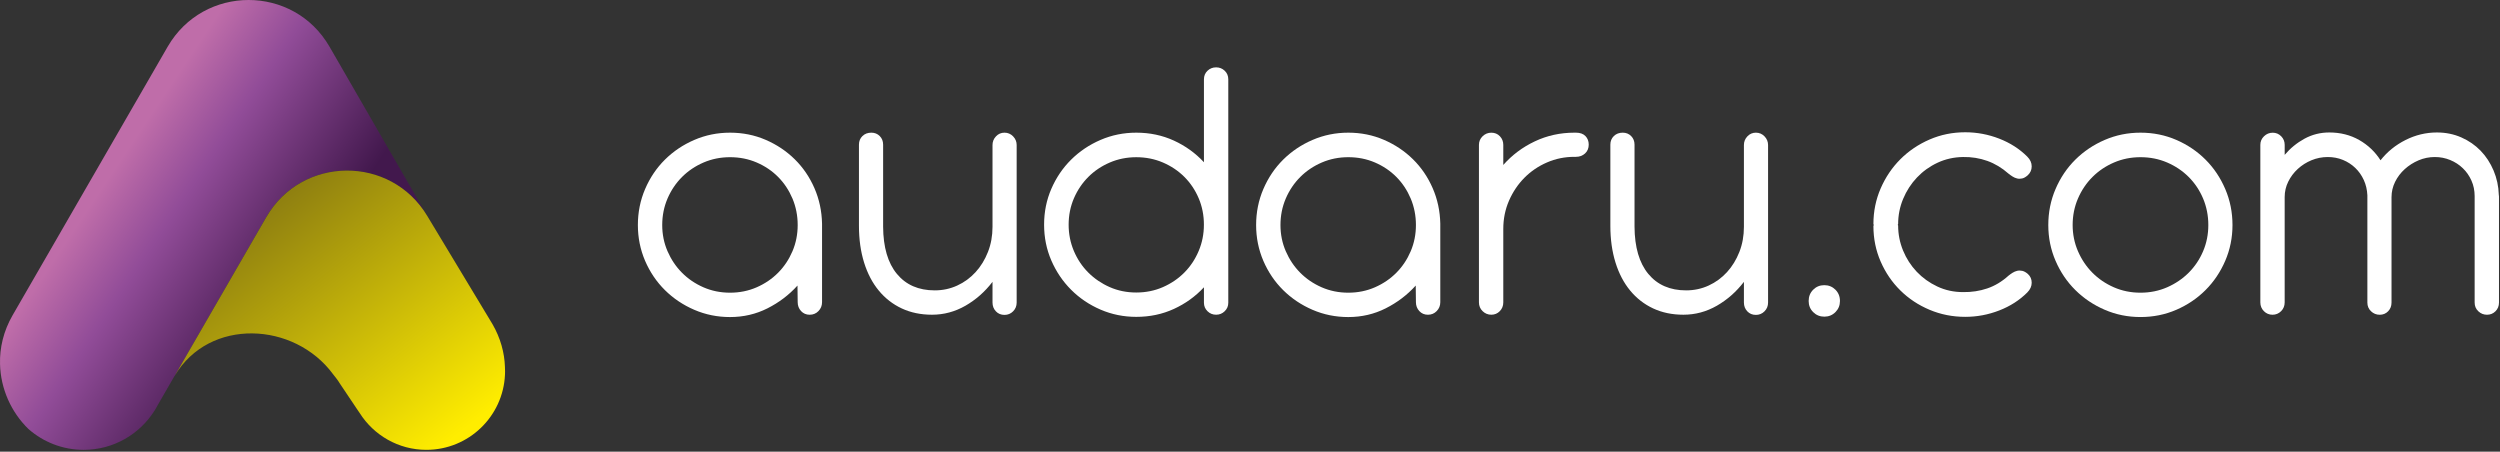
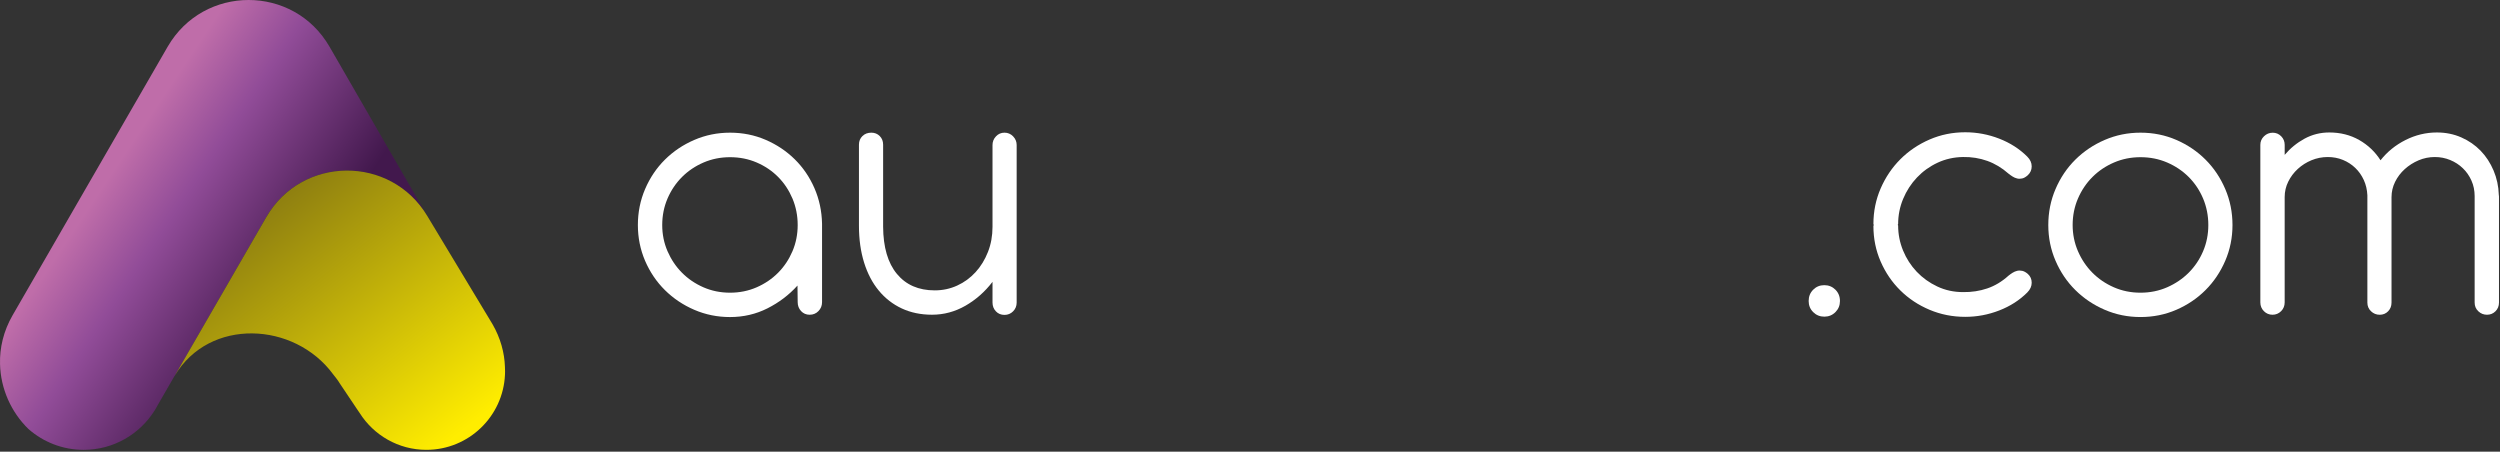
<svg xmlns="http://www.w3.org/2000/svg" width="1262" height="228" viewBox="0 0 1262 228" fill="none">
  <rect x="0" y="0" width="1262" height="228" fill="#333333" stroke="none" />
  <path d="M322 113.6C322 107.16 323.22 101.1 325.66 95.41C328.1 89.72 331.43 84.78 335.66 80.58C339.89 76.39 344.83 73.07 350.49 70.63C356.15 68.19 362.16 66.97 368.54 66.97C374.91 66.97 380.9 68.17 386.49 70.58C392.08 72.99 396.98 76.26 401.17 80.39C405.37 84.52 408.68 89.38 411.12 94.97C413.56 100.56 414.84 106.55 414.97 112.92V113.12V113.61V152.54C414.97 154.3 414.37 155.79 413.16 157.03C411.96 158.27 410.48 158.88 408.72 158.88C406.96 158.88 405.52 158.26 404.38 157.03C403.24 155.79 402.67 154.3 402.67 152.54L402.57 144.15C398.28 148.9 393.22 152.73 387.4 155.66C381.58 158.59 375.29 160.05 368.52 160.05C362.14 160.05 356.13 158.83 350.47 156.39C344.81 153.95 339.87 150.63 335.64 146.44C331.41 142.25 328.08 137.32 325.64 131.66C323.22 125.99 322 119.98 322 113.6ZM334.29 113.6C334.29 118.28 335.18 122.69 336.97 126.82C338.76 130.95 341.18 134.56 344.24 137.65C347.3 140.74 350.91 143.2 355.07 145.02C359.23 146.84 363.72 147.75 368.53 147.75C373.34 147.75 377.83 146.84 381.99 145.02C386.15 143.2 389.76 140.74 392.82 137.65C395.88 134.56 398.28 130.95 400.04 126.82C401.8 122.69 402.67 118.28 402.67 113.6C402.67 108.85 401.79 104.4 400.04 100.23C398.28 96.07 395.88 92.44 392.82 89.35C389.76 86.26 386.15 83.82 381.99 82.03C377.83 80.24 373.34 79.35 368.53 79.35C363.78 79.35 359.33 80.24 355.16 82.03C351 83.82 347.37 86.26 344.28 89.35C341.19 92.44 338.75 96.07 336.96 100.23C335.18 104.4 334.29 108.85 334.29 113.6Z" fill="white" />
  <path d="M433.6 73.02C433.6 71.26 434.19 69.82 435.36 68.68C436.53 67.54 438.03 66.97 439.85 66.97C441.54 66.97 442.96 67.54 444.09 68.68C445.23 69.82 445.8 71.27 445.8 73.02V113.9V114.39C445.86 124.8 448.19 132.77 452.78 138.29C457.36 143.82 463.72 146.58 471.85 146.58C475.88 146.58 479.67 145.77 483.22 144.14C486.76 142.52 489.85 140.25 492.49 137.36C495.12 134.47 497.2 131.07 498.73 127.16C500.26 123.26 501.02 119.03 501.02 114.48V73.21C501.02 71.52 501.6 70.06 502.78 68.82C503.95 67.59 505.38 66.97 507.07 66.97C508.76 66.97 510.21 67.59 511.41 68.82C512.61 70.06 513.21 71.52 513.21 73.21V152.72C513.21 154.48 512.61 155.96 511.41 157.16C510.21 158.36 508.76 158.96 507.07 158.96C505.31 158.96 503.86 158.36 502.73 157.16C501.59 155.96 501.02 154.48 501.02 152.72V142.28C497.18 147.29 492.63 151.3 487.36 154.33C482.09 157.35 476.47 158.87 470.48 158.87C464.82 158.87 459.73 157.81 455.21 155.7C450.69 153.59 446.82 150.58 443.6 146.68C440.38 142.78 437.91 138.06 436.19 132.53C434.47 127 433.6 120.82 433.6 113.99V113.89V73.02V73.02Z" fill="white" />
-   <path d="M620.04 152.82C620.04 154.51 619.44 155.94 618.23 157.11C617.03 158.28 615.58 158.87 613.89 158.87C612.2 158.87 610.75 158.29 609.55 157.11C608.35 155.94 607.75 154.51 607.75 152.82V145.02C603.46 149.64 598.4 153.28 592.58 155.95C586.76 158.62 580.43 159.95 573.6 159.95C567.22 159.95 561.21 158.73 555.55 156.29C549.89 153.85 544.95 150.52 540.72 146.29C536.49 142.06 533.16 137.14 530.72 131.51C528.28 125.89 527.06 119.85 527.06 113.41C527.06 106.97 528.28 100.94 530.72 95.31C533.16 89.69 536.49 84.77 540.72 80.58C544.95 76.39 549.89 73.07 555.55 70.63C561.21 68.19 567.22 66.97 573.6 66.97C580.43 66.97 586.75 68.3 592.58 70.97C598.4 73.64 603.46 77.28 607.75 81.9V40.05C607.75 38.29 608.35 36.85 609.55 35.71C610.75 34.57 612.2 34 613.89 34C615.58 34 617.03 34.57 618.23 35.71C619.43 36.85 620.04 38.3 620.04 40.05V152.82ZM539.45 113.41C539.45 118.09 540.33 122.52 542.08 126.68C543.84 130.84 546.26 134.47 549.35 137.56C552.44 140.65 556.05 143.11 560.18 144.93C564.31 146.75 568.78 147.66 573.59 147.66C578.4 147.66 582.89 146.75 587.05 144.93C591.21 143.11 594.82 140.65 597.88 137.56C600.94 134.47 603.34 130.85 605.1 126.68C606.86 122.52 607.73 118.1 607.73 113.41C607.73 108.66 606.85 104.22 605.1 100.09C603.34 95.96 600.94 92.37 597.88 89.31C594.82 86.25 591.21 83.83 587.05 82.04C582.89 80.25 578.4 79.36 573.59 79.36C568.84 79.36 564.39 80.25 560.22 82.04C556.06 83.83 552.45 86.25 549.39 89.31C546.33 92.37 543.91 95.96 542.12 100.09C540.35 104.22 539.45 108.66 539.45 113.41Z" fill="white" />
-   <path d="M634.09 113.6C634.09 107.16 635.31 101.1 637.75 95.41C640.19 89.72 643.52 84.78 647.75 80.58C651.98 76.39 656.92 73.07 662.58 70.63C668.24 68.19 674.25 66.97 680.63 66.97C687 66.97 692.99 68.17 698.58 70.58C704.17 72.99 709.07 76.26 713.26 80.39C717.46 84.52 720.77 89.38 723.21 94.97C725.65 100.56 726.93 106.55 727.06 112.92V113.12V113.61V152.54C727.06 154.3 726.46 155.79 725.25 157.03C724.05 158.27 722.57 158.88 720.81 158.88C719.05 158.88 717.61 158.26 716.47 157.03C715.33 155.79 714.76 154.3 714.76 152.54L714.66 144.15C710.37 148.9 705.31 152.73 699.49 155.66C693.67 158.59 687.38 160.05 680.61 160.05C674.23 160.05 668.22 158.83 662.56 156.39C656.9 153.95 651.96 150.63 647.73 146.44C643.5 142.25 640.17 137.32 637.73 131.66C635.31 125.99 634.09 119.98 634.09 113.6ZM646.38 113.6C646.38 118.28 647.27 122.69 649.06 126.82C650.85 130.95 653.27 134.56 656.33 137.65C659.39 140.74 663 143.2 667.16 145.02C671.32 146.84 675.81 147.75 680.62 147.75C685.43 147.75 689.92 146.84 694.08 145.02C698.24 143.2 701.85 140.74 704.91 137.65C707.97 134.56 710.37 130.95 712.13 126.82C713.89 122.69 714.76 118.28 714.76 113.6C714.76 108.85 713.88 104.4 712.13 100.23C710.37 96.07 707.97 92.44 704.91 89.35C701.85 86.26 698.24 83.82 694.08 82.03C689.92 80.24 685.43 79.35 680.62 79.35C675.87 79.35 671.42 80.24 667.25 82.03C663.09 83.82 659.46 86.26 656.37 89.35C653.28 92.44 650.84 96.07 649.05 100.23C647.27 104.4 646.38 108.85 646.38 113.6Z" fill="white" />
-   <path d="M758.87 83.26C763.29 78.25 768.59 74.28 774.77 71.36C780.95 68.43 787.61 66.97 794.77 66.97H794.97H795.55C797.63 66.97 799.22 67.54 800.33 68.68C801.44 69.82 801.99 71.27 801.99 73.02C801.99 74.84 801.37 76.32 800.14 77.46C798.9 78.6 797.37 79.17 795.55 79.17H794.87H794.77C789.89 79.17 785.27 80.11 780.92 82C776.56 83.89 772.76 86.47 769.5 89.76C766.25 93.05 763.66 96.9 761.74 101.32C759.82 105.74 758.86 110.49 758.86 115.56V152.63C758.86 154.39 758.27 155.87 757.1 157.07C755.93 158.27 754.5 158.87 752.81 158.87C751.12 158.87 749.65 158.27 748.42 157.07C747.18 155.87 746.57 154.39 746.57 152.63V73.12C746.57 71.43 747.19 69.98 748.42 68.78C749.66 67.58 751.12 66.98 752.81 66.98C754.57 66.98 756.01 67.58 757.15 68.78C758.29 69.98 758.86 71.43 758.86 73.12V83.26H758.87Z" fill="white" />
-   <path d="M812.91 73.02C812.91 71.26 813.5 69.82 814.67 68.68C815.84 67.54 817.34 66.97 819.16 66.97C820.85 66.97 822.27 67.54 823.4 68.68C824.54 69.82 825.11 71.27 825.11 73.02V113.9V114.39C825.17 124.8 827.5 132.77 832.09 138.29C836.67 143.82 843.03 146.58 851.16 146.58C855.19 146.58 858.98 145.77 862.53 144.14C866.07 142.52 869.16 140.25 871.8 137.36C874.43 134.47 876.51 131.07 878.04 127.16C879.57 123.26 880.33 119.03 880.33 114.48V73.21C880.33 71.52 880.91 70.06 882.09 68.82C883.26 67.59 884.69 66.97 886.38 66.97C888.07 66.97 889.52 67.59 890.72 68.82C891.92 70.06 892.52 71.52 892.52 73.21V152.72C892.52 154.48 891.92 155.96 890.72 157.16C889.52 158.36 888.07 158.96 886.38 158.96C884.62 158.96 883.17 158.36 882.04 157.16C880.9 155.96 880.33 154.48 880.33 152.72V142.28C876.49 147.29 871.94 151.3 866.67 154.33C861.4 157.35 855.78 158.87 849.79 158.87C844.13 158.87 839.04 157.81 834.52 155.7C830 153.59 826.13 150.58 822.91 146.68C819.69 142.78 817.22 138.06 815.5 132.53C813.78 127 812.91 120.82 812.91 113.99V113.89V73.02Z" fill="white" />
  <path d="M915.3 146.24C916.83 144.71 918.7 143.95 920.91 143.95C923.12 143.95 924.99 144.72 926.52 146.24C928.05 147.77 928.81 149.67 928.81 151.95C928.81 154.16 928.05 156.03 926.52 157.56C924.99 159.09 923.12 159.85 920.91 159.85C918.7 159.85 916.83 159.08 915.3 157.56C913.77 156.03 913.01 154.16 913.01 151.95C913.01 149.67 913.77 147.76 915.3 146.24Z" fill="white" />
  <path d="M958.18 113.11L957.98 113.5C957.98 113.57 958 113.6 958.03 113.6C958.06 113.6 958.08 113.63 958.08 113.7C958.08 113.77 958.11 113.8 958.18 113.8C958.18 118.22 959.01 122.45 960.67 126.48C962.33 130.51 964.62 134.07 967.55 137.16C970.48 140.25 973.94 142.74 977.94 144.62C981.94 146.51 986.28 147.45 990.96 147.45C995.25 147.52 999.32 146.9 1003.16 145.6C1007 144.3 1010.58 142.15 1013.89 139.16C1014.54 138.64 1015.22 138.15 1015.94 137.7C1016.66 137.25 1017.42 136.92 1018.23 136.72C1019.04 136.52 1019.9 136.52 1020.82 136.72C1021.73 136.92 1022.67 137.44 1023.65 138.28C1024.95 139.45 1025.6 140.93 1025.6 142.72C1025.6 144.51 1024.85 146.15 1023.36 147.65C1019.46 151.55 1014.74 154.58 1009.21 156.72C1003.68 158.87 997.96 159.94 992.04 159.94C985.66 159.94 979.66 158.75 974.04 156.38C968.41 154.01 963.5 150.76 959.31 146.62C955.11 142.49 951.8 137.63 949.36 132.04C946.92 126.45 945.7 120.46 945.7 114.09L945.9 113.5C945.77 113.37 945.7 113.24 945.7 113.11C945.7 106.74 946.92 100.74 949.36 95.11C951.8 89.49 955.12 84.57 959.31 80.38C963.51 76.18 968.42 72.87 974.04 70.43C979.66 67.99 985.66 66.77 992.04 66.77C997.96 66.77 1003.68 67.84 1009.21 69.99C1014.74 72.14 1019.45 75.16 1023.36 79.06C1024.86 80.56 1025.6 82.2 1025.6 83.99C1025.6 85.78 1024.92 87.29 1023.55 88.53C1022.57 89.38 1021.65 89.9 1020.77 90.09C1019.89 90.29 1019.05 90.29 1018.23 90.09C1017.42 89.89 1016.65 89.57 1015.94 89.11C1015.22 88.66 1014.54 88.17 1013.89 87.65C1010.57 84.72 1007 82.58 1003.16 81.21C999.32 79.84 995.26 79.19 990.96 79.26C986.34 79.33 982.05 80.28 978.08 82.14C974.11 83.99 970.65 86.48 967.69 89.6C964.73 92.72 962.4 96.32 960.71 100.38C959.02 104.45 958.18 108.69 958.18 113.11Z" fill="white" />
  <path d="M1037.64 95.41C1040.08 89.72 1043.41 84.78 1047.64 80.58C1051.87 76.39 1056.81 73.07 1062.47 70.63C1068.13 68.19 1074.14 66.97 1080.52 66.97C1086.96 66.97 1092.99 68.19 1098.62 70.63C1104.24 73.07 1109.16 76.39 1113.35 80.58C1117.55 84.78 1120.86 89.72 1123.3 95.41C1125.74 101.1 1126.96 107.17 1126.96 113.6C1126.96 119.98 1125.74 125.99 1123.3 131.65C1120.86 137.31 1117.54 142.24 1113.35 146.43C1109.15 150.63 1104.24 153.94 1098.62 156.38C1092.99 158.82 1086.96 160.04 1080.52 160.04C1074.14 160.04 1068.13 158.82 1062.47 156.38C1056.81 153.94 1051.87 150.62 1047.64 146.43C1043.41 142.24 1040.08 137.31 1037.64 131.65C1035.2 125.99 1033.98 119.98 1033.98 113.6C1033.98 107.16 1035.2 101.1 1037.64 95.41ZM1048.96 126.82C1050.75 130.95 1053.17 134.56 1056.23 137.65C1059.29 140.74 1062.9 143.2 1067.06 145.02C1071.22 146.84 1075.71 147.75 1080.52 147.75C1085.33 147.75 1089.82 146.84 1093.98 145.02C1098.14 143.2 1101.77 140.74 1104.86 137.65C1107.95 134.56 1110.37 130.95 1112.13 126.82C1113.89 122.69 1114.76 118.28 1114.76 113.6C1114.76 108.85 1113.88 104.4 1112.13 100.23C1110.37 96.07 1107.95 92.44 1104.86 89.35C1101.77 86.26 1098.14 83.82 1093.98 82.03C1089.82 80.24 1085.33 79.35 1080.52 79.35C1075.77 79.35 1071.32 80.24 1067.15 82.03C1062.99 83.82 1059.36 86.26 1056.27 89.35C1053.18 92.44 1050.74 96.07 1048.95 100.23C1047.16 104.39 1046.27 108.85 1046.27 113.6C1046.28 118.28 1047.17 122.69 1048.96 126.82Z" fill="white" />
  <path d="M1153.3 78.19C1156.16 74.81 1159.51 72.08 1163.35 69.99C1167.19 67.91 1171.35 66.87 1175.84 66.87C1181.43 66.87 1186.46 68.14 1190.91 70.67C1195.36 73.21 1198.96 76.62 1201.69 80.91C1205.07 76.62 1209.28 73.2 1214.32 70.67C1219.36 68.13 1224.64 66.87 1230.17 66.87C1234.59 66.87 1238.69 67.7 1242.46 69.36C1246.23 71.02 1249.48 73.26 1252.22 76.09C1254.96 78.92 1257.13 82.25 1258.76 86.09C1260.38 89.93 1261.26 93.99 1261.39 98.29C1261.45 98.49 1261.49 98.78 1261.49 99.17V152.73C1261.49 154.49 1260.9 155.95 1259.73 157.12C1258.56 158.29 1257.13 158.88 1255.44 158.88C1253.75 158.88 1252.28 158.3 1251.05 157.12C1249.81 155.95 1249.2 154.49 1249.2 152.73V98.97C1249.2 96.17 1248.66 93.57 1247.59 91.17C1246.52 88.76 1245.07 86.68 1243.25 84.93C1241.43 83.17 1239.3 81.79 1236.86 80.78C1234.42 79.77 1231.84 79.27 1229.1 79.27C1226.24 79.27 1223.51 79.82 1220.9 80.93C1218.3 82.04 1215.97 83.52 1213.92 85.37C1211.87 87.22 1210.25 89.37 1209.04 91.81C1207.84 94.25 1207.24 96.83 1207.24 99.57V152.74C1207.24 154.5 1206.67 155.96 1205.53 157.13C1204.39 158.3 1202.98 158.89 1201.29 158.89C1199.6 158.89 1198.13 158.31 1196.9 157.13C1195.66 155.96 1195.05 154.5 1195.05 152.74V99.18V98.79V98.59C1194.92 95.8 1194.32 93.22 1193.25 90.88C1192.18 88.54 1190.75 86.51 1188.96 84.78C1187.17 83.06 1185.09 81.71 1182.72 80.73C1180.34 79.75 1177.79 79.27 1175.06 79.27C1172.2 79.27 1169.47 79.81 1166.86 80.88C1164.26 81.95 1161.95 83.42 1159.93 85.27C1157.91 87.12 1156.3 89.27 1155.1 91.71C1153.9 94.15 1153.3 96.73 1153.3 99.47V152.64C1153.3 154.4 1152.7 155.88 1151.5 157.08C1150.3 158.28 1148.85 158.88 1147.16 158.88C1145.47 158.88 1144.02 158.28 1142.82 157.08C1141.62 155.88 1141.02 154.4 1141.02 152.64V73.13C1141.02 71.44 1141.64 69.99 1142.87 68.79C1144.11 67.59 1145.57 66.99 1147.26 66.99C1148.95 66.99 1150.38 67.59 1151.55 68.79C1152.72 69.99 1153.31 71.44 1153.31 73.13V78.19H1153.3Z" fill="white" />
  <path d="M215.702 109.068C197.295 78.245 152.398 78.476 134.38 109.689L95.249 177.46L88.242 189.612C88.111 189.775 87.979 189.97 87.884 190.165L79.74 204.274C79.677 204.374 79.641 204.5 79.577 204.6L78.341 206.752C78.241 206.947 78.147 207.11 78.015 207.273C70.555 219.162 57.324 227.08 42.241 227.08C31.556 227.08 21.813 223.103 14.353 216.558C5.589 208.02 0.312 196.194 0.017 183.783C-0.209 175.571 1.774 167.101 6.372 159.12L45.503 91.35L84.633 23.579C102.815 -7.86 148.2 -7.86 166.345 23.579L205.475 91.35L215.702 109.068Z" fill="url(#paint0_linear_406_21)" />
  <path d="M254.948 187.329V187.655C254.948 188.144 254.948 188.634 254.917 189.086C254.007 210.23 236.572 227.075 215.234 227.075C201.093 227.075 188.683 219.678 181.612 208.567L180.06 206.284L171.49 193.5C170.543 191.869 169.238 190.338 168.134 188.907C148.553 162.319 105.65 160.314 88.253 189.607L95.26 177.454L134.39 109.684C152.409 78.471 197.305 78.245 215.713 109.063L248.609 163.634C252.649 170.636 254.67 178.033 254.896 185.267C254.917 185.961 254.948 186.645 254.948 187.329Z" fill="url(#paint1_linear_406_21)" />
  <defs>
    <linearGradient id="paint0_linear_406_21" x1="143.839" y1="152.971" x2="52.977" y2="92.396" gradientUnits="userSpaceOnUse">
      <stop stop-color="#42184D" />
      <stop offset="0.657" stop-color="#914C98" />
      <stop offset="1" stop-color="#BF6DA9" />
    </linearGradient>
    <linearGradient id="paint1_linear_406_21" x1="120.179" y1="108.417" x2="216.198" y2="231.043" gradientUnits="userSpaceOnUse">
      <stop stop-color="#8A7B11" />
      <stop offset="1" stop-color="#FFED00" />
    </linearGradient>
  </defs>
</svg>